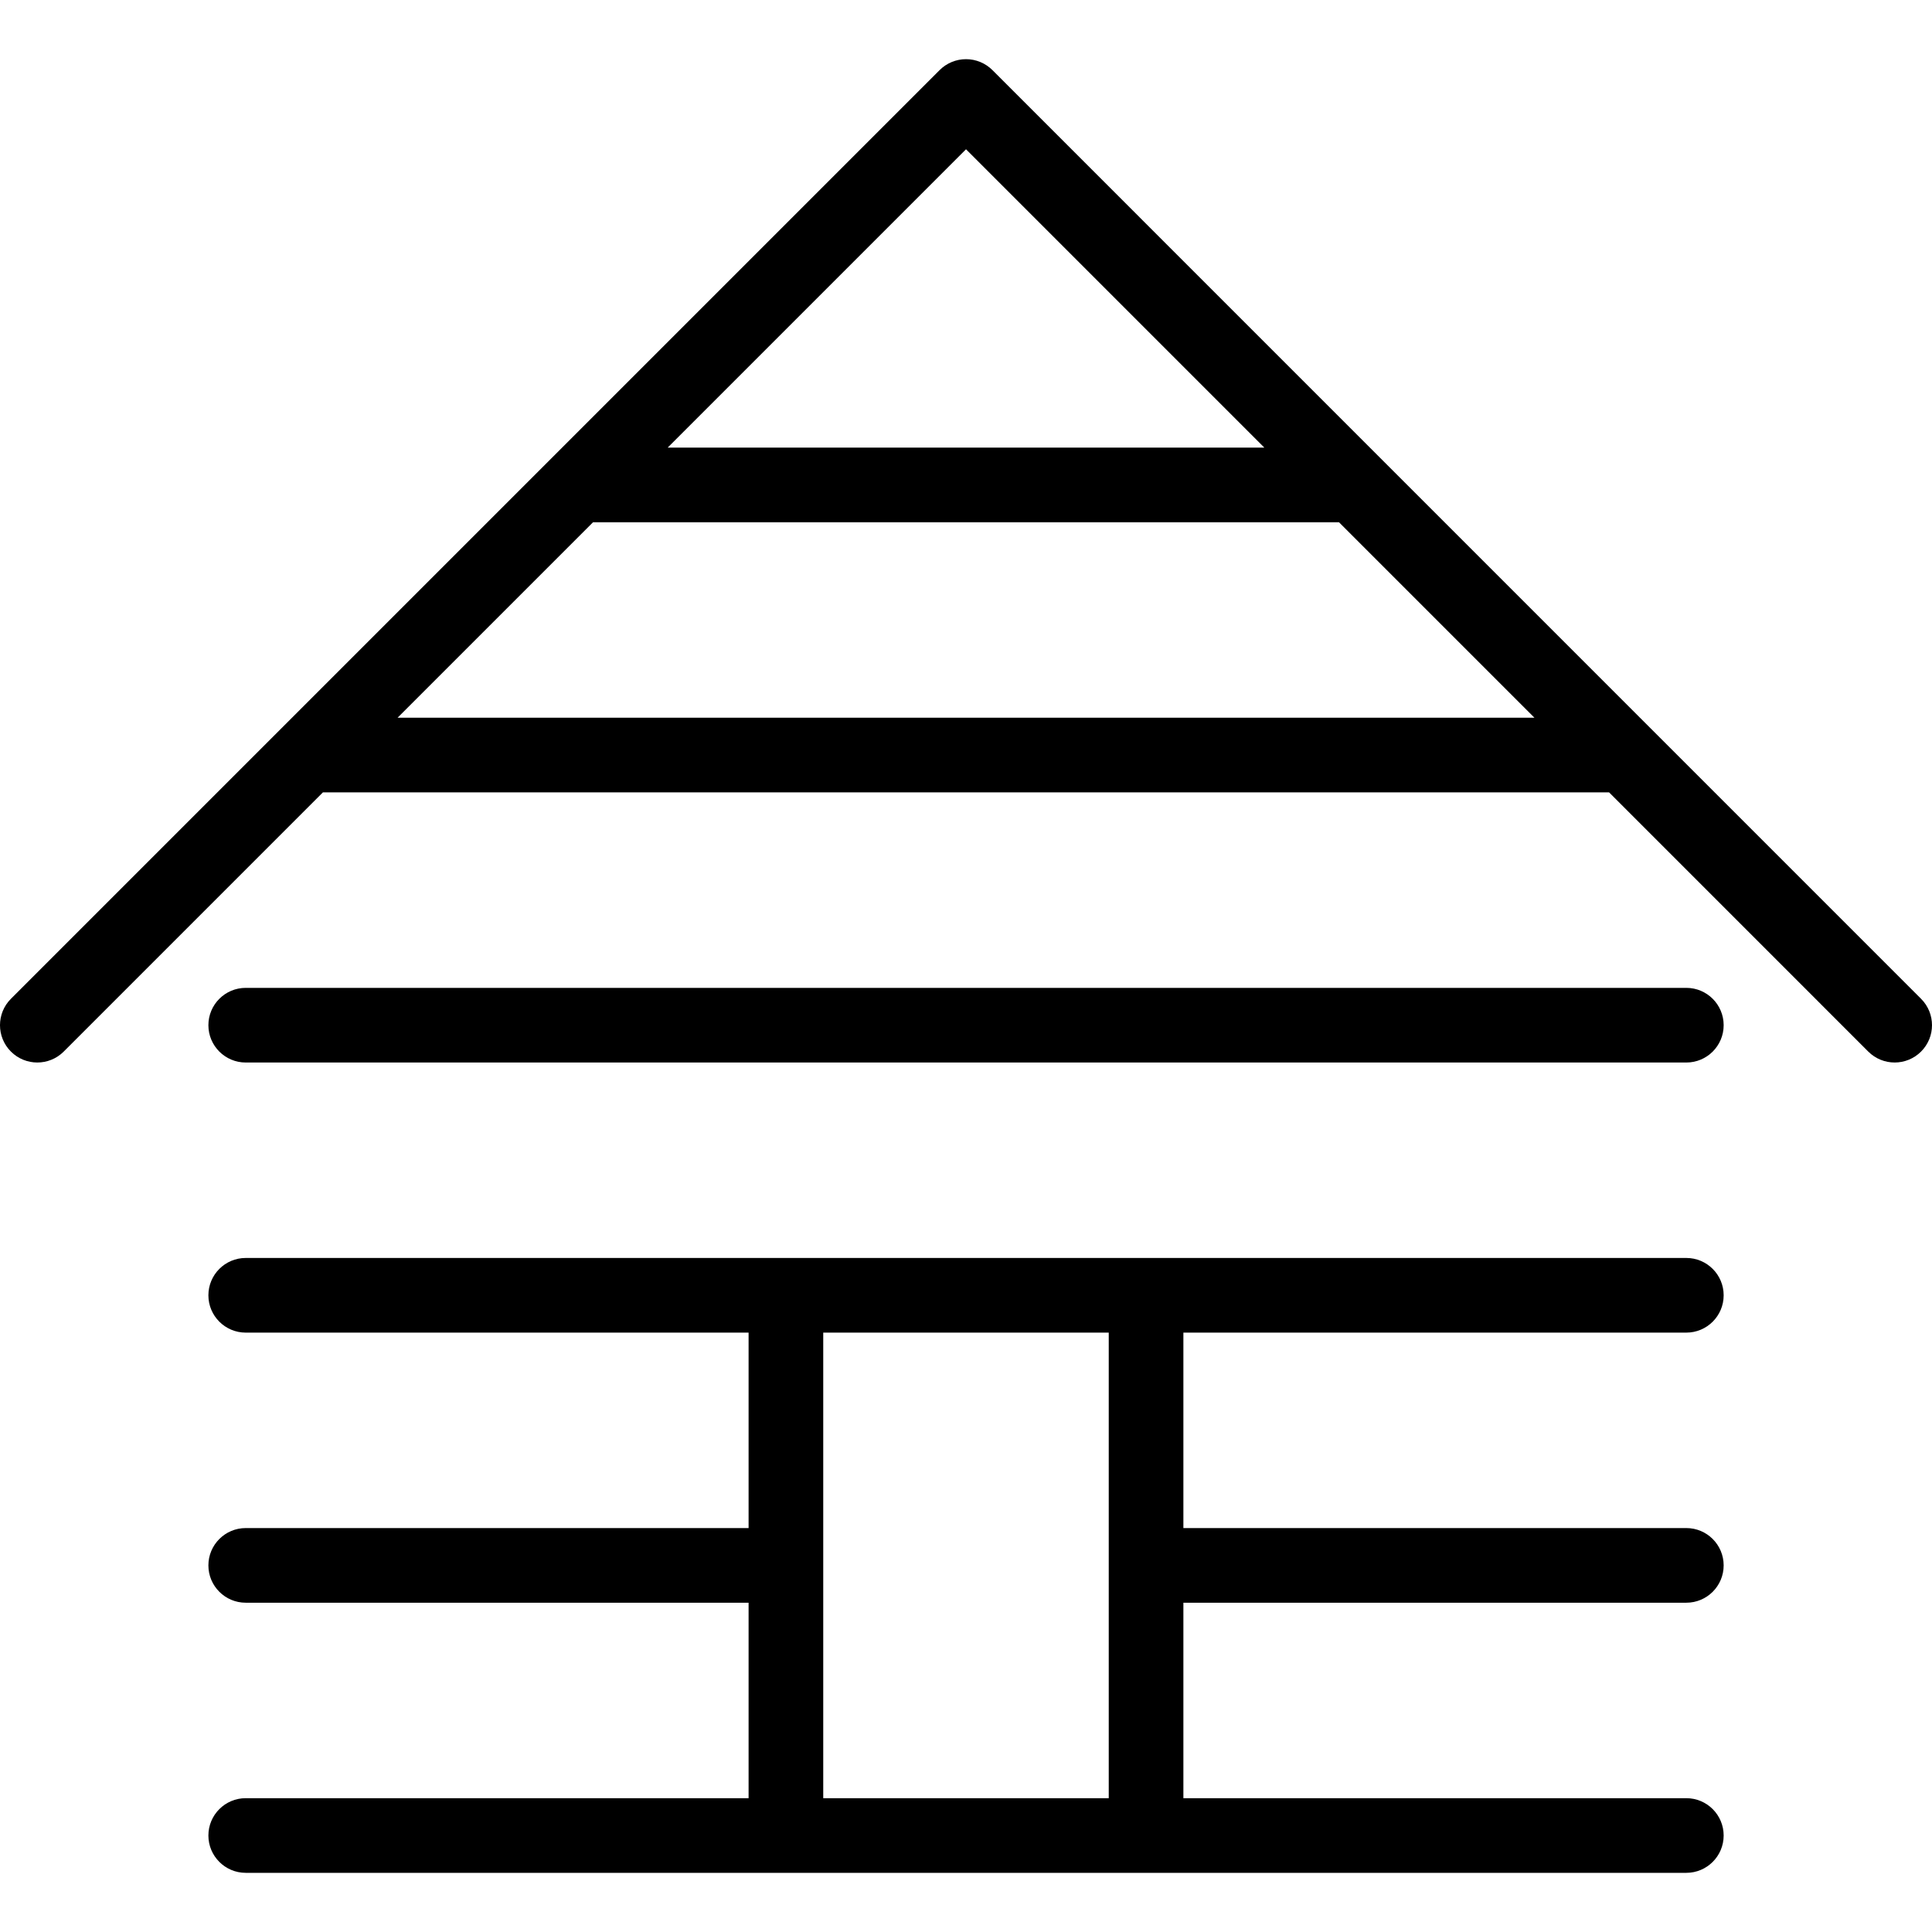
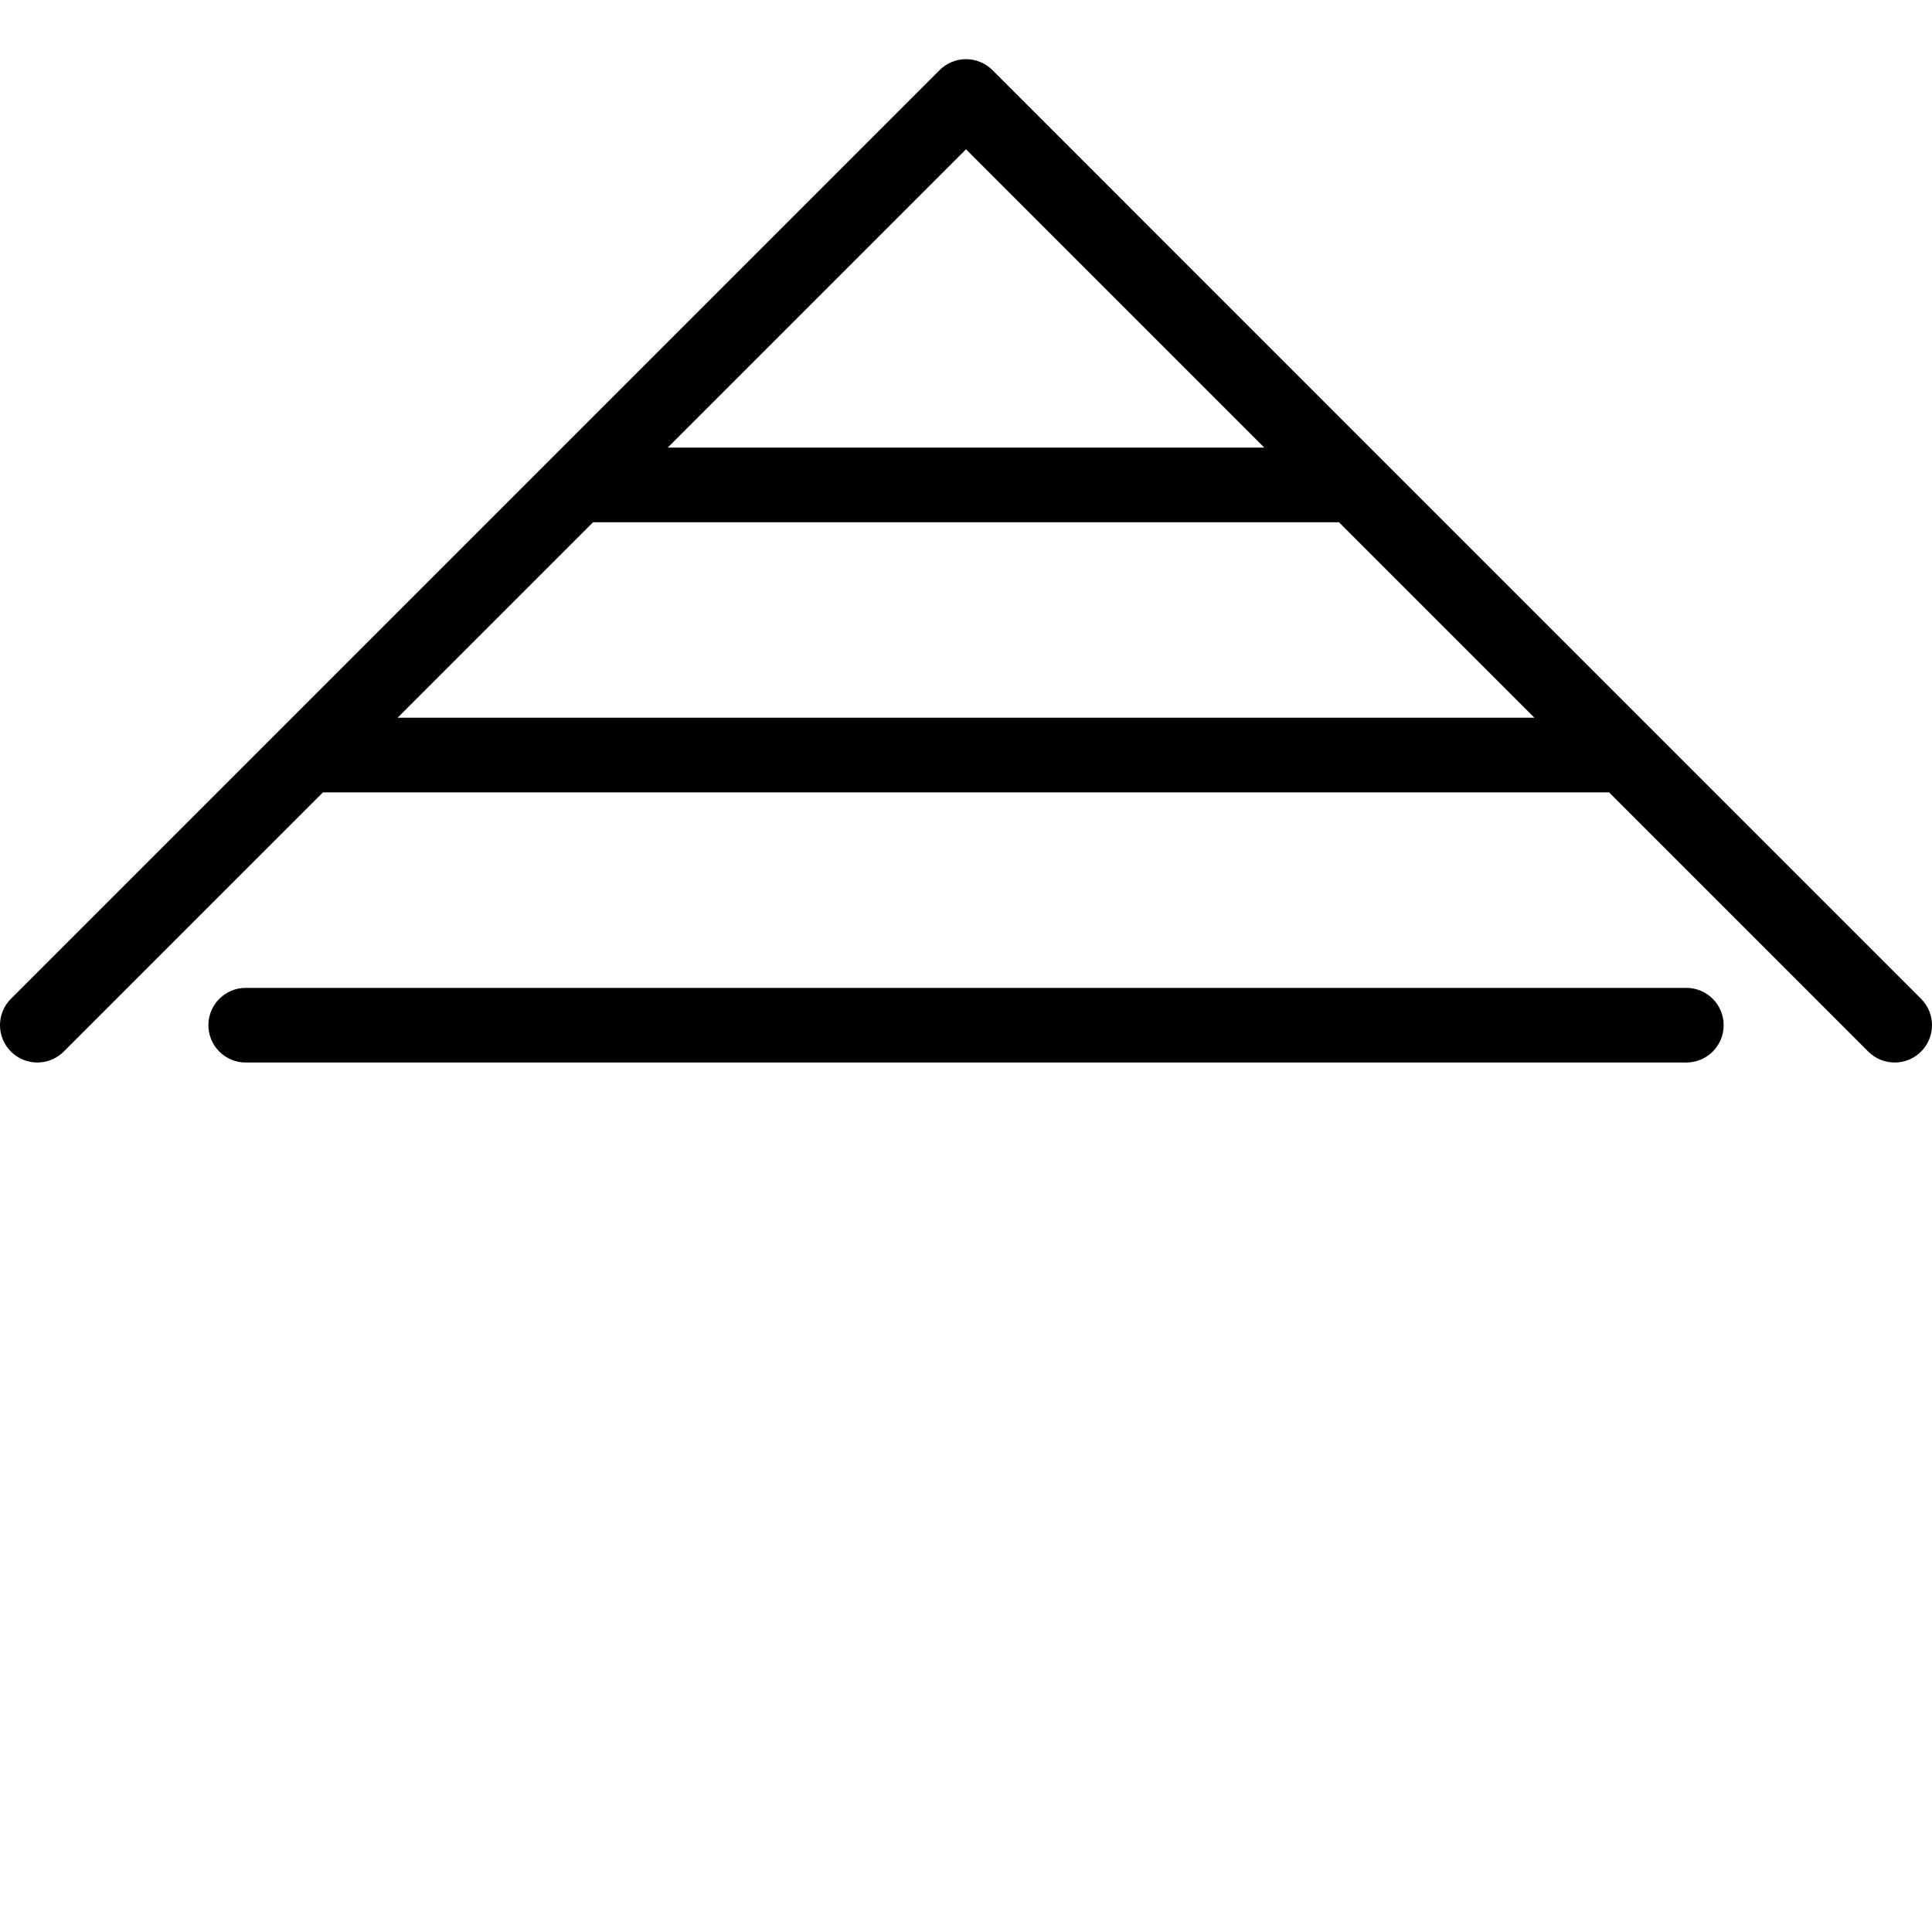
<svg xmlns="http://www.w3.org/2000/svg" fill="#000000" height="800px" width="800px" version="1.1" id="Capa_1" viewBox="0 0 258.306 258.306" xml:space="preserve">
  <g>
-     <path d="M256.844,133.538l-36.102-36.104c-0.009-0.009-0.018-0.018-0.027-0.026l-36.082-36.085c-0.01-0.009-0.02-0.019-0.029-0.029   L132.685,9.372c-0.936-0.935-2.205-1.461-3.529-1.461c-1.324,0-2.592,0.526-3.529,1.461L73.694,61.305l-0.003,0.003l-72.23,72.23   c-1.949,1.949-1.949,5.109,0,7.057c1.95,1.948,5.107,1.948,7.057,0l34.657-34.658h171.955l34.655,34.658   c0.975,0.974,2.252,1.461,3.529,1.461c1.277,0,2.554-0.488,3.529-1.461C258.793,138.646,258.793,135.487,256.844,133.538z    M129.156,19.958l39.885,39.887H89.269L129.156,19.958z M53.157,95.958l26.133-26.133h99.731l26.131,26.133H53.157z" />
-     <path d="M225.461,178.169c2.755,0,4.99-2.235,4.99-4.99s-2.235-4.99-4.99-4.99h-72.233h-48.152H32.852   c-2.755,0-4.99,2.235-4.99,4.99s2.235,4.99,4.99,4.99h67.234v26.132H32.852c-2.755,0-4.99,2.235-4.99,4.99s2.235,4.99,4.99,4.99   h67.234v26.134H32.852c-2.755,0-4.99,2.235-4.99,4.99s2.235,4.99,4.99,4.99h72.224h48.152h72.233c2.755,0,4.99-2.235,4.99-4.99   s-2.235-4.99-4.99-4.99h-67.243v-26.134h67.243c2.755,0,4.99-2.235,4.99-4.99s-2.235-4.99-4.99-4.99h-67.243v-26.132H225.461z    M148.238,240.415h-38.172v-62.245h38.172V240.415z" />
+     <path d="M256.844,133.538l-36.102-36.104c-0.009-0.009-0.018-0.018-0.027-0.026c-0.01-0.009-0.02-0.019-0.029-0.029   L132.685,9.372c-0.936-0.935-2.205-1.461-3.529-1.461c-1.324,0-2.592,0.526-3.529,1.461L73.694,61.305l-0.003,0.003l-72.23,72.23   c-1.949,1.949-1.949,5.109,0,7.057c1.95,1.948,5.107,1.948,7.057,0l34.657-34.658h171.955l34.655,34.658   c0.975,0.974,2.252,1.461,3.529,1.461c1.277,0,2.554-0.488,3.529-1.461C258.793,138.646,258.793,135.487,256.844,133.538z    M129.156,19.958l39.885,39.887H89.269L129.156,19.958z M53.157,95.958l26.133-26.133h99.731l26.131,26.133H53.157z" />
    <path d="M225.461,132.077H32.852c-2.755,0-4.99,2.235-4.99,4.99s2.235,4.99,4.99,4.99h192.609c2.755,0,4.99-2.235,4.99-4.99   S228.216,132.077,225.461,132.077z" />
  </g>
</svg>